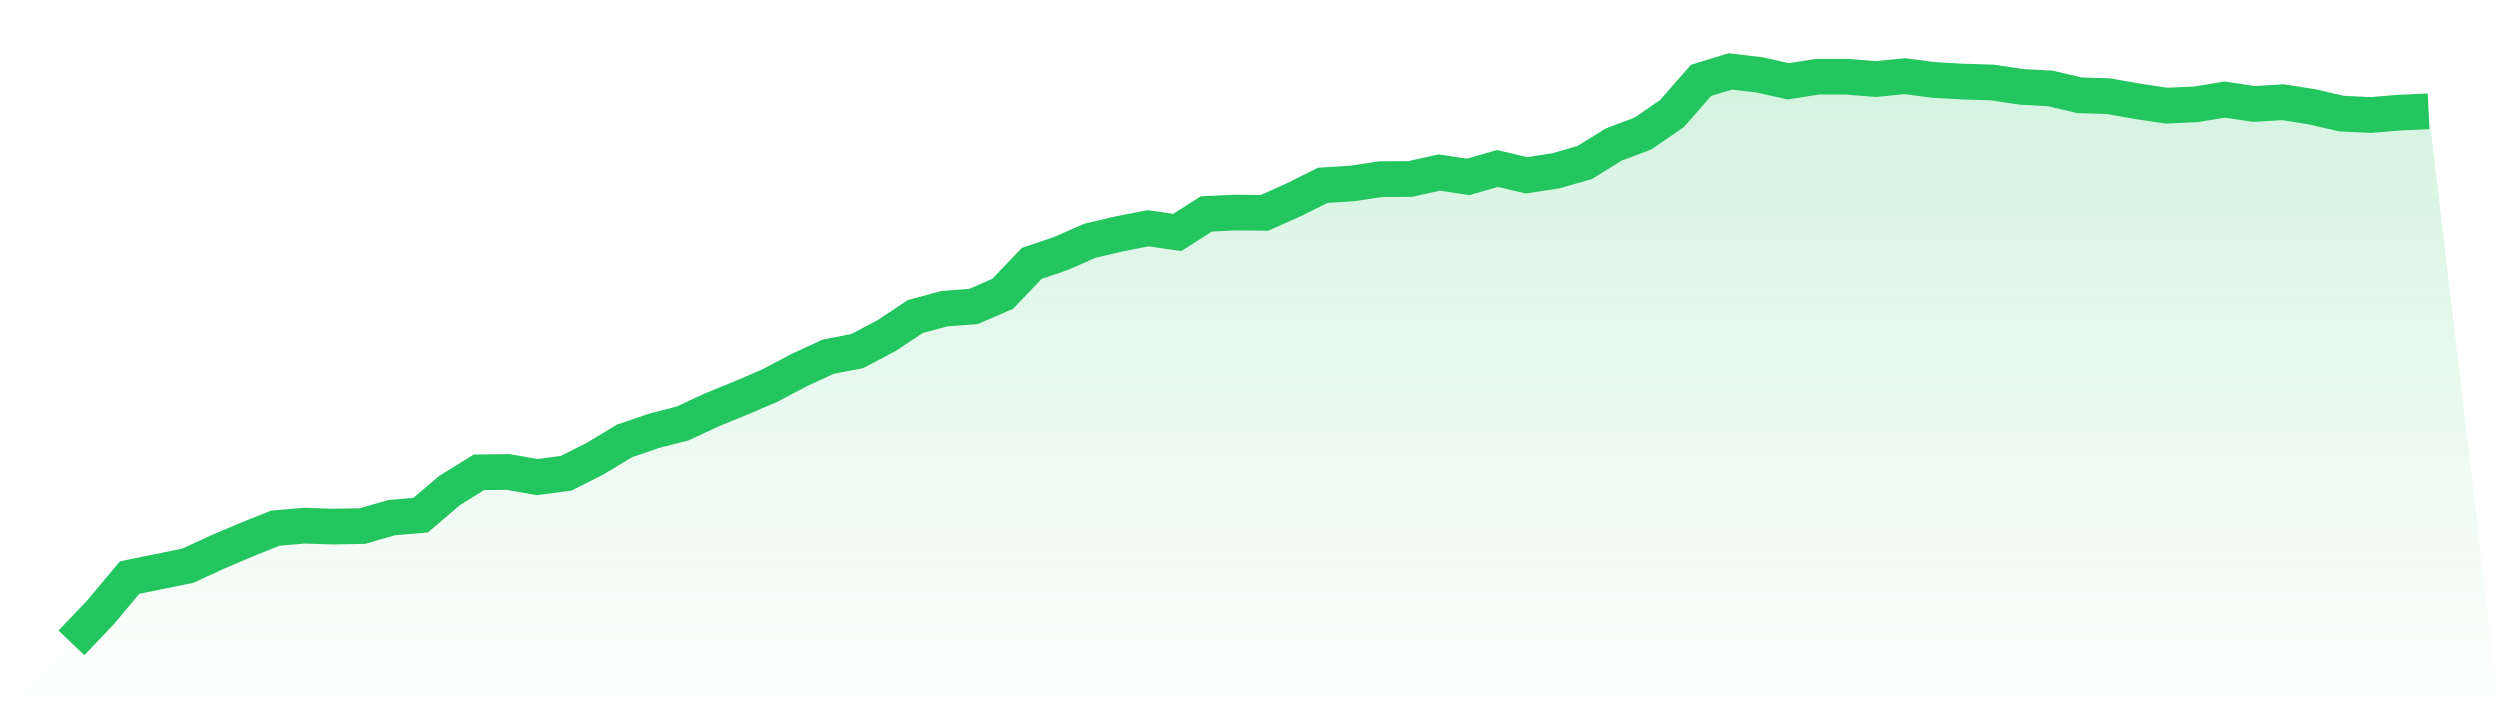
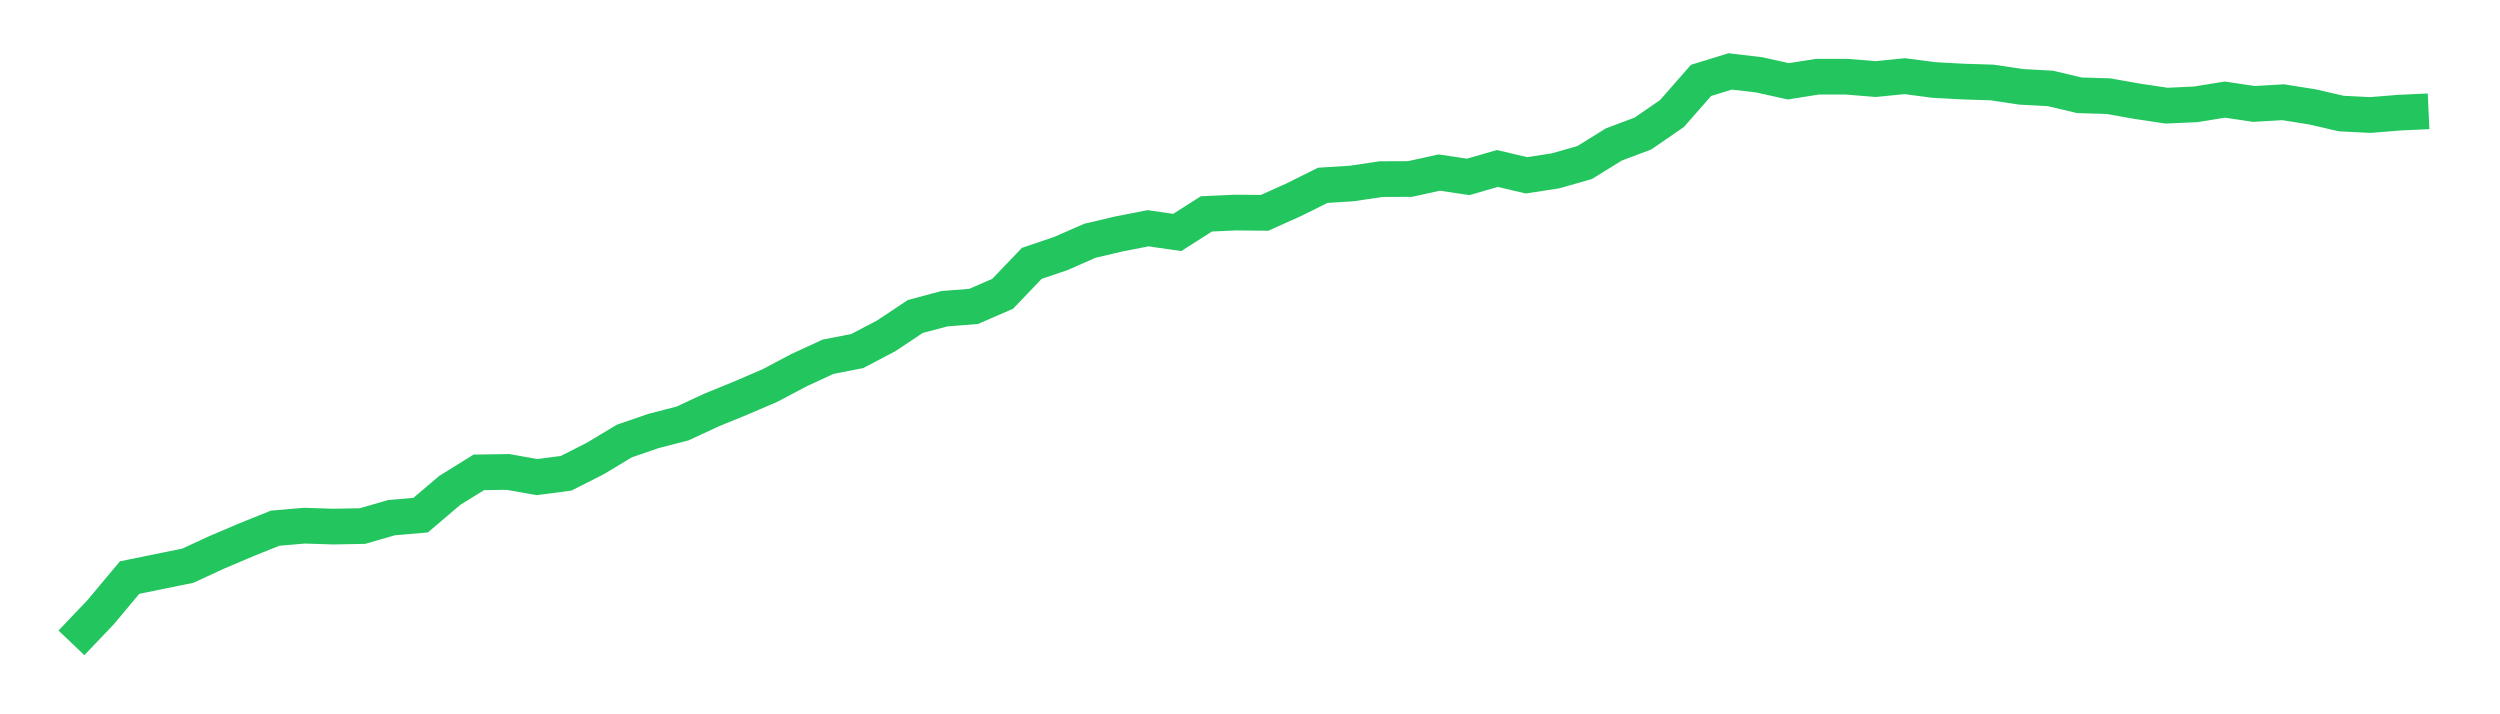
<svg xmlns="http://www.w3.org/2000/svg" viewBox="0 0 140 40">
  <defs>
    <linearGradient id="gradient" x1="0" x2="0" y1="0" y2="1">
      <stop offset="0%" stop-color="#22c55e" stop-opacity="0.2" />
      <stop offset="100%" stop-color="#22c55e" stop-opacity="0" />
    </linearGradient>
  </defs>
-   <path d="M4,36 L4,36 L5.63,34.289 L7.259,32.343 L8.889,32.011 L10.519,31.679 L12.148,30.927 L13.778,30.234 L15.407,29.578 L17.037,29.438 L18.667,29.489 L20.296,29.46 L21.926,28.988 L23.556,28.848 L25.185,27.462 L26.815,26.452 L28.444,26.429 L30.074,26.717 L31.704,26.503 L33.333,25.677 L34.963,24.697 L36.593,24.136 L38.222,23.716 L39.852,22.957 L41.481,22.293 L43.111,21.593 L44.741,20.73 L46.37,19.978 L48,19.661 L49.63,18.806 L51.259,17.722 L52.889,17.287 L54.519,17.161 L56.148,16.453 L57.778,14.75 L59.407,14.197 L61.037,13.482 L62.667,13.099 L64.296,12.782 L65.926,13.018 L67.556,11.978 L69.185,11.904 L70.815,11.919 L72.444,11.189 L74.074,10.378 L75.704,10.275 L77.333,10.031 L78.963,10.024 L80.593,9.663 L82.222,9.906 L83.852,9.434 L85.481,9.818 L87.111,9.567 L88.741,9.102 L90.37,8.092 L92,7.48 L93.63,6.359 L95.259,4.501 L96.889,4 L98.519,4.192 L100.148,4.553 L101.778,4.295 L103.407,4.295 L105.037,4.428 L106.667,4.265 L108.296,4.479 L109.926,4.568 L111.556,4.619 L113.185,4.863 L114.815,4.951 L116.444,5.335 L118.074,5.386 L119.704,5.674 L121.333,5.917 L122.963,5.843 L124.593,5.578 L126.222,5.821 L127.852,5.725 L129.481,5.983 L131.111,6.359 L132.741,6.441 L134.37,6.308 L136,6.234 L140,40 L0,40 z" fill="url(#gradient)" />
  <path d="M4,36 L4,36 L5.63,34.289 L7.259,32.343 L8.889,32.011 L10.519,31.679 L12.148,30.927 L13.778,30.234 L15.407,29.578 L17.037,29.438 L18.667,29.489 L20.296,29.46 L21.926,28.988 L23.556,28.848 L25.185,27.462 L26.815,26.452 L28.444,26.429 L30.074,26.717 L31.704,26.503 L33.333,25.677 L34.963,24.697 L36.593,24.136 L38.222,23.716 L39.852,22.957 L41.481,22.293 L43.111,21.593 L44.741,20.73 L46.37,19.978 L48,19.661 L49.63,18.806 L51.259,17.722 L52.889,17.287 L54.519,17.161 L56.148,16.453 L57.778,14.75 L59.407,14.197 L61.037,13.482 L62.667,13.099 L64.296,12.782 L65.926,13.018 L67.556,11.978 L69.185,11.904 L70.815,11.919 L72.444,11.189 L74.074,10.378 L75.704,10.275 L77.333,10.031 L78.963,10.024 L80.593,9.663 L82.222,9.906 L83.852,9.434 L85.481,9.818 L87.111,9.567 L88.741,9.102 L90.37,8.092 L92,7.48 L93.63,6.359 L95.259,4.501 L96.889,4 L98.519,4.192 L100.148,4.553 L101.778,4.295 L103.407,4.295 L105.037,4.428 L106.667,4.265 L108.296,4.479 L109.926,4.568 L111.556,4.619 L113.185,4.863 L114.815,4.951 L116.444,5.335 L118.074,5.386 L119.704,5.674 L121.333,5.917 L122.963,5.843 L124.593,5.578 L126.222,5.821 L127.852,5.725 L129.481,5.983 L131.111,6.359 L132.741,6.441 L134.37,6.308 L136,6.234" fill="none" stroke="#22c55e" stroke-width="2" />
</svg>